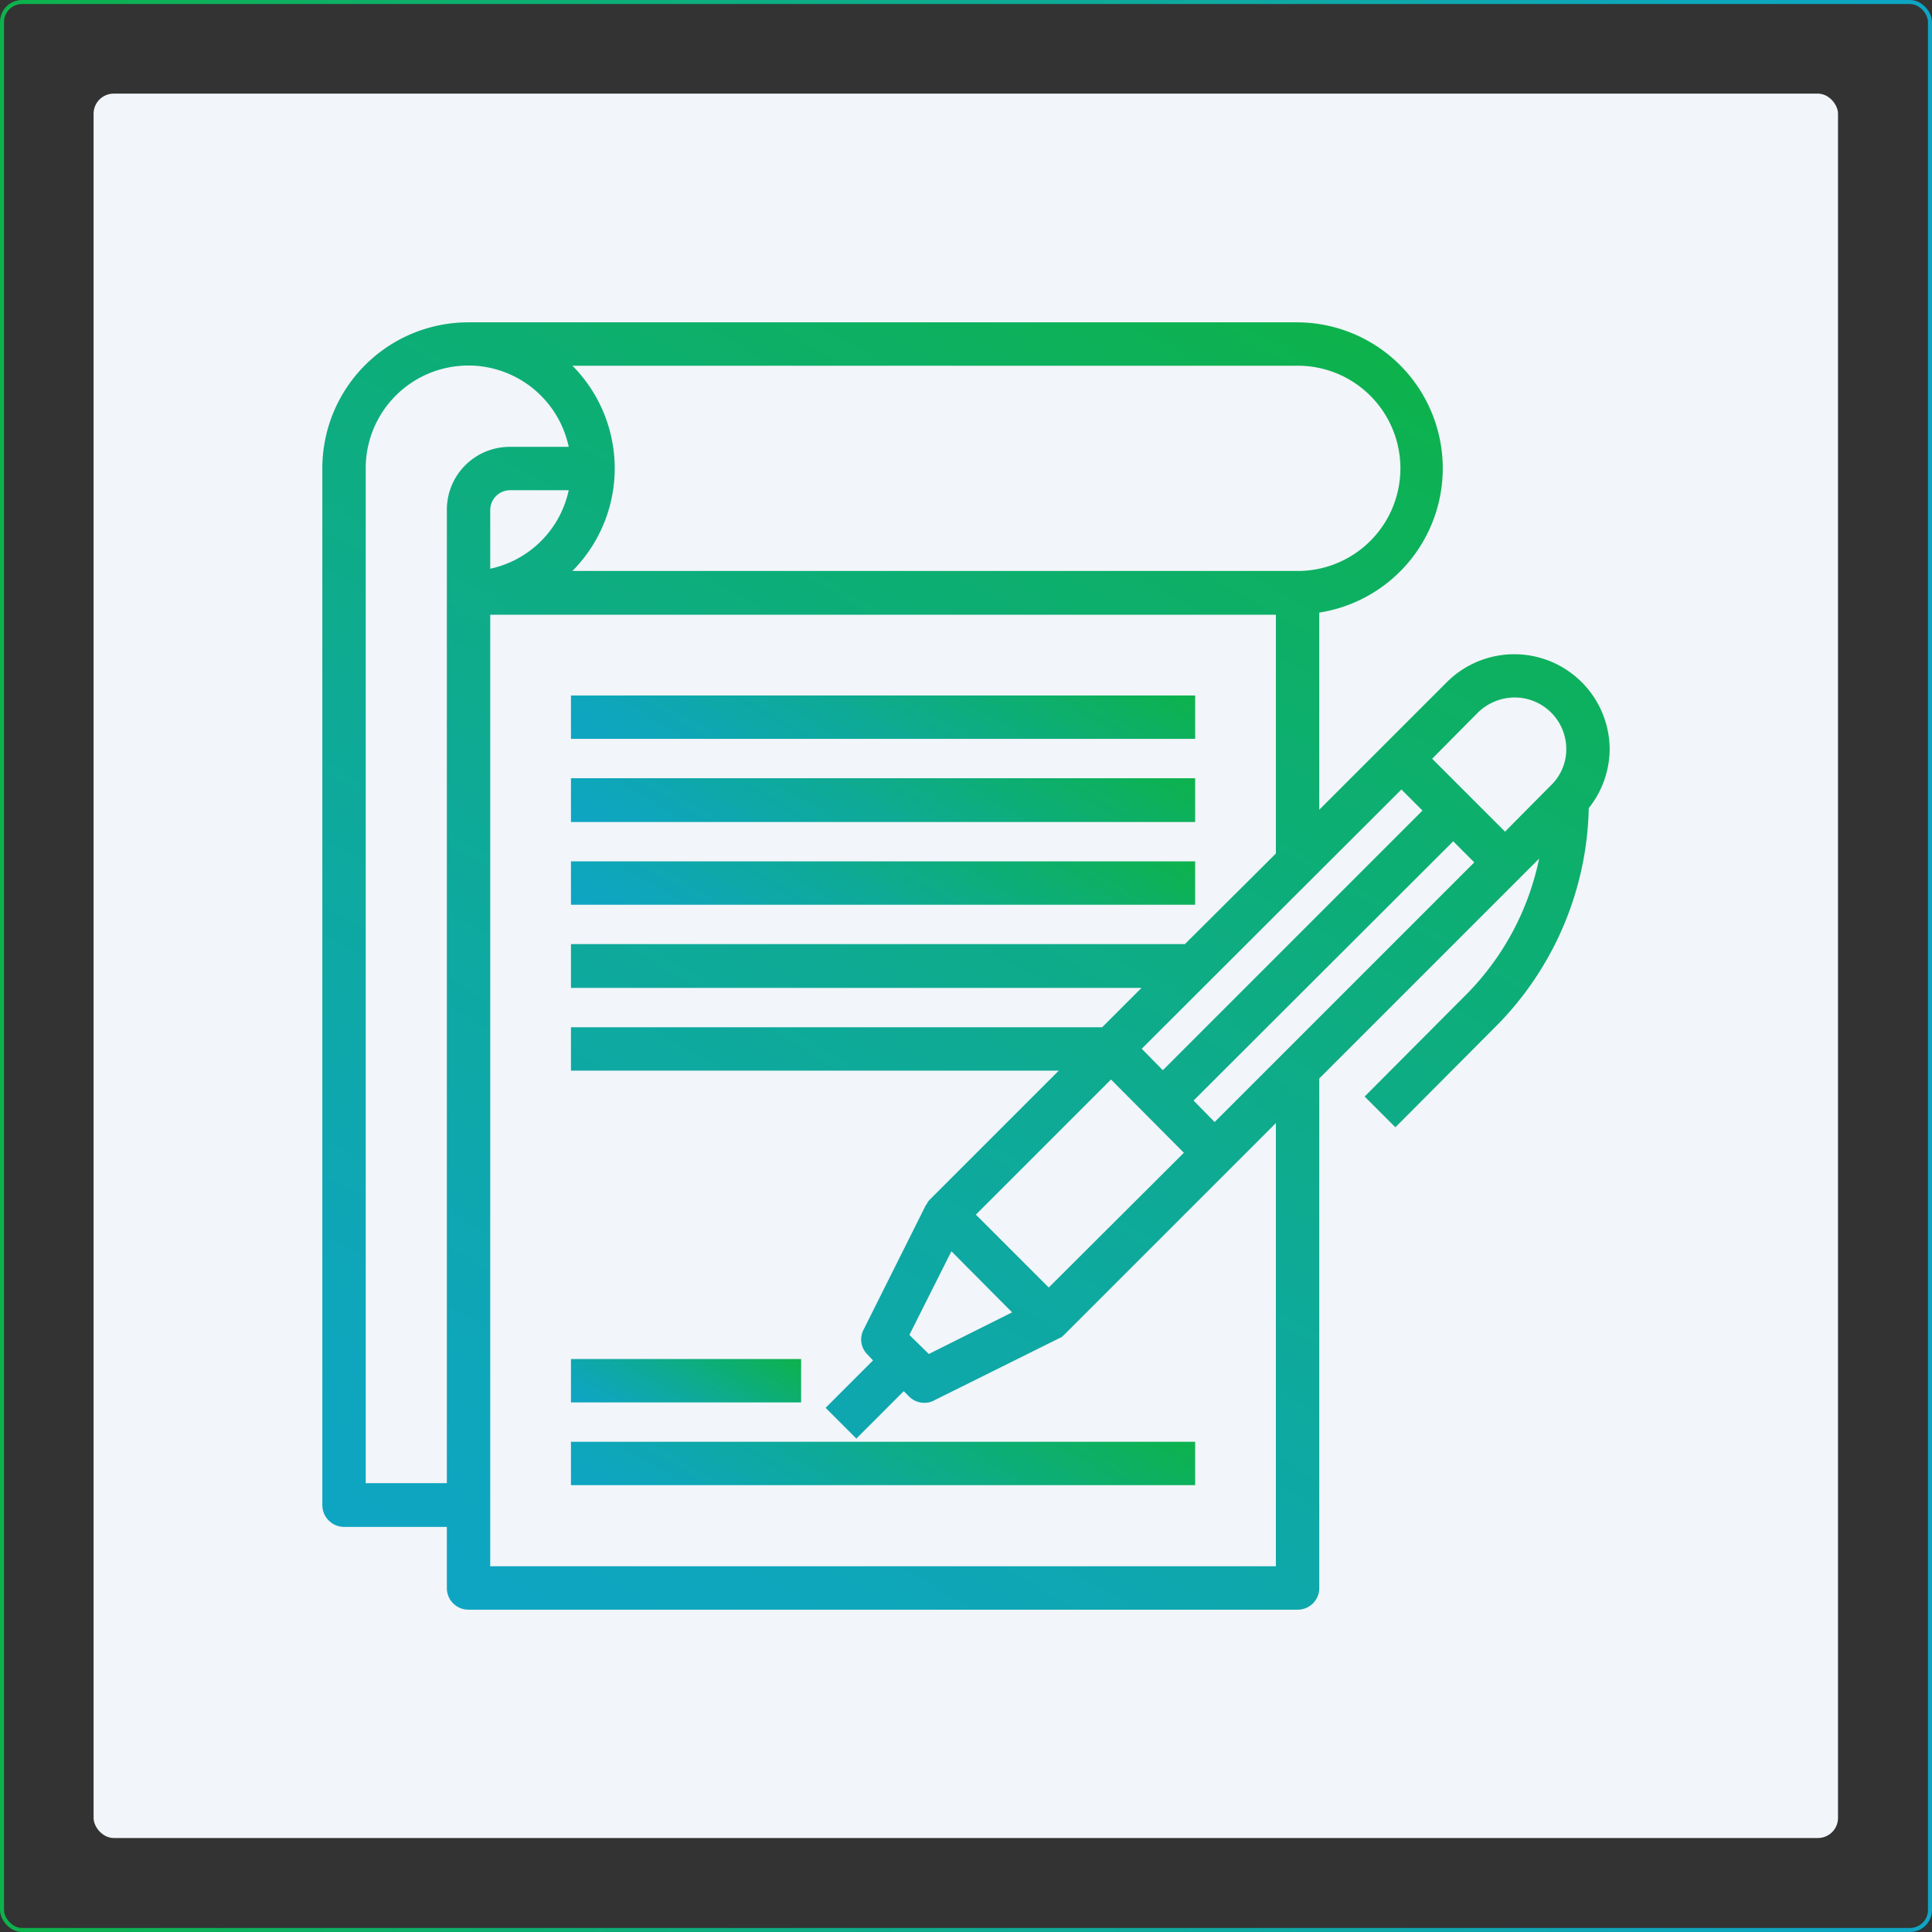
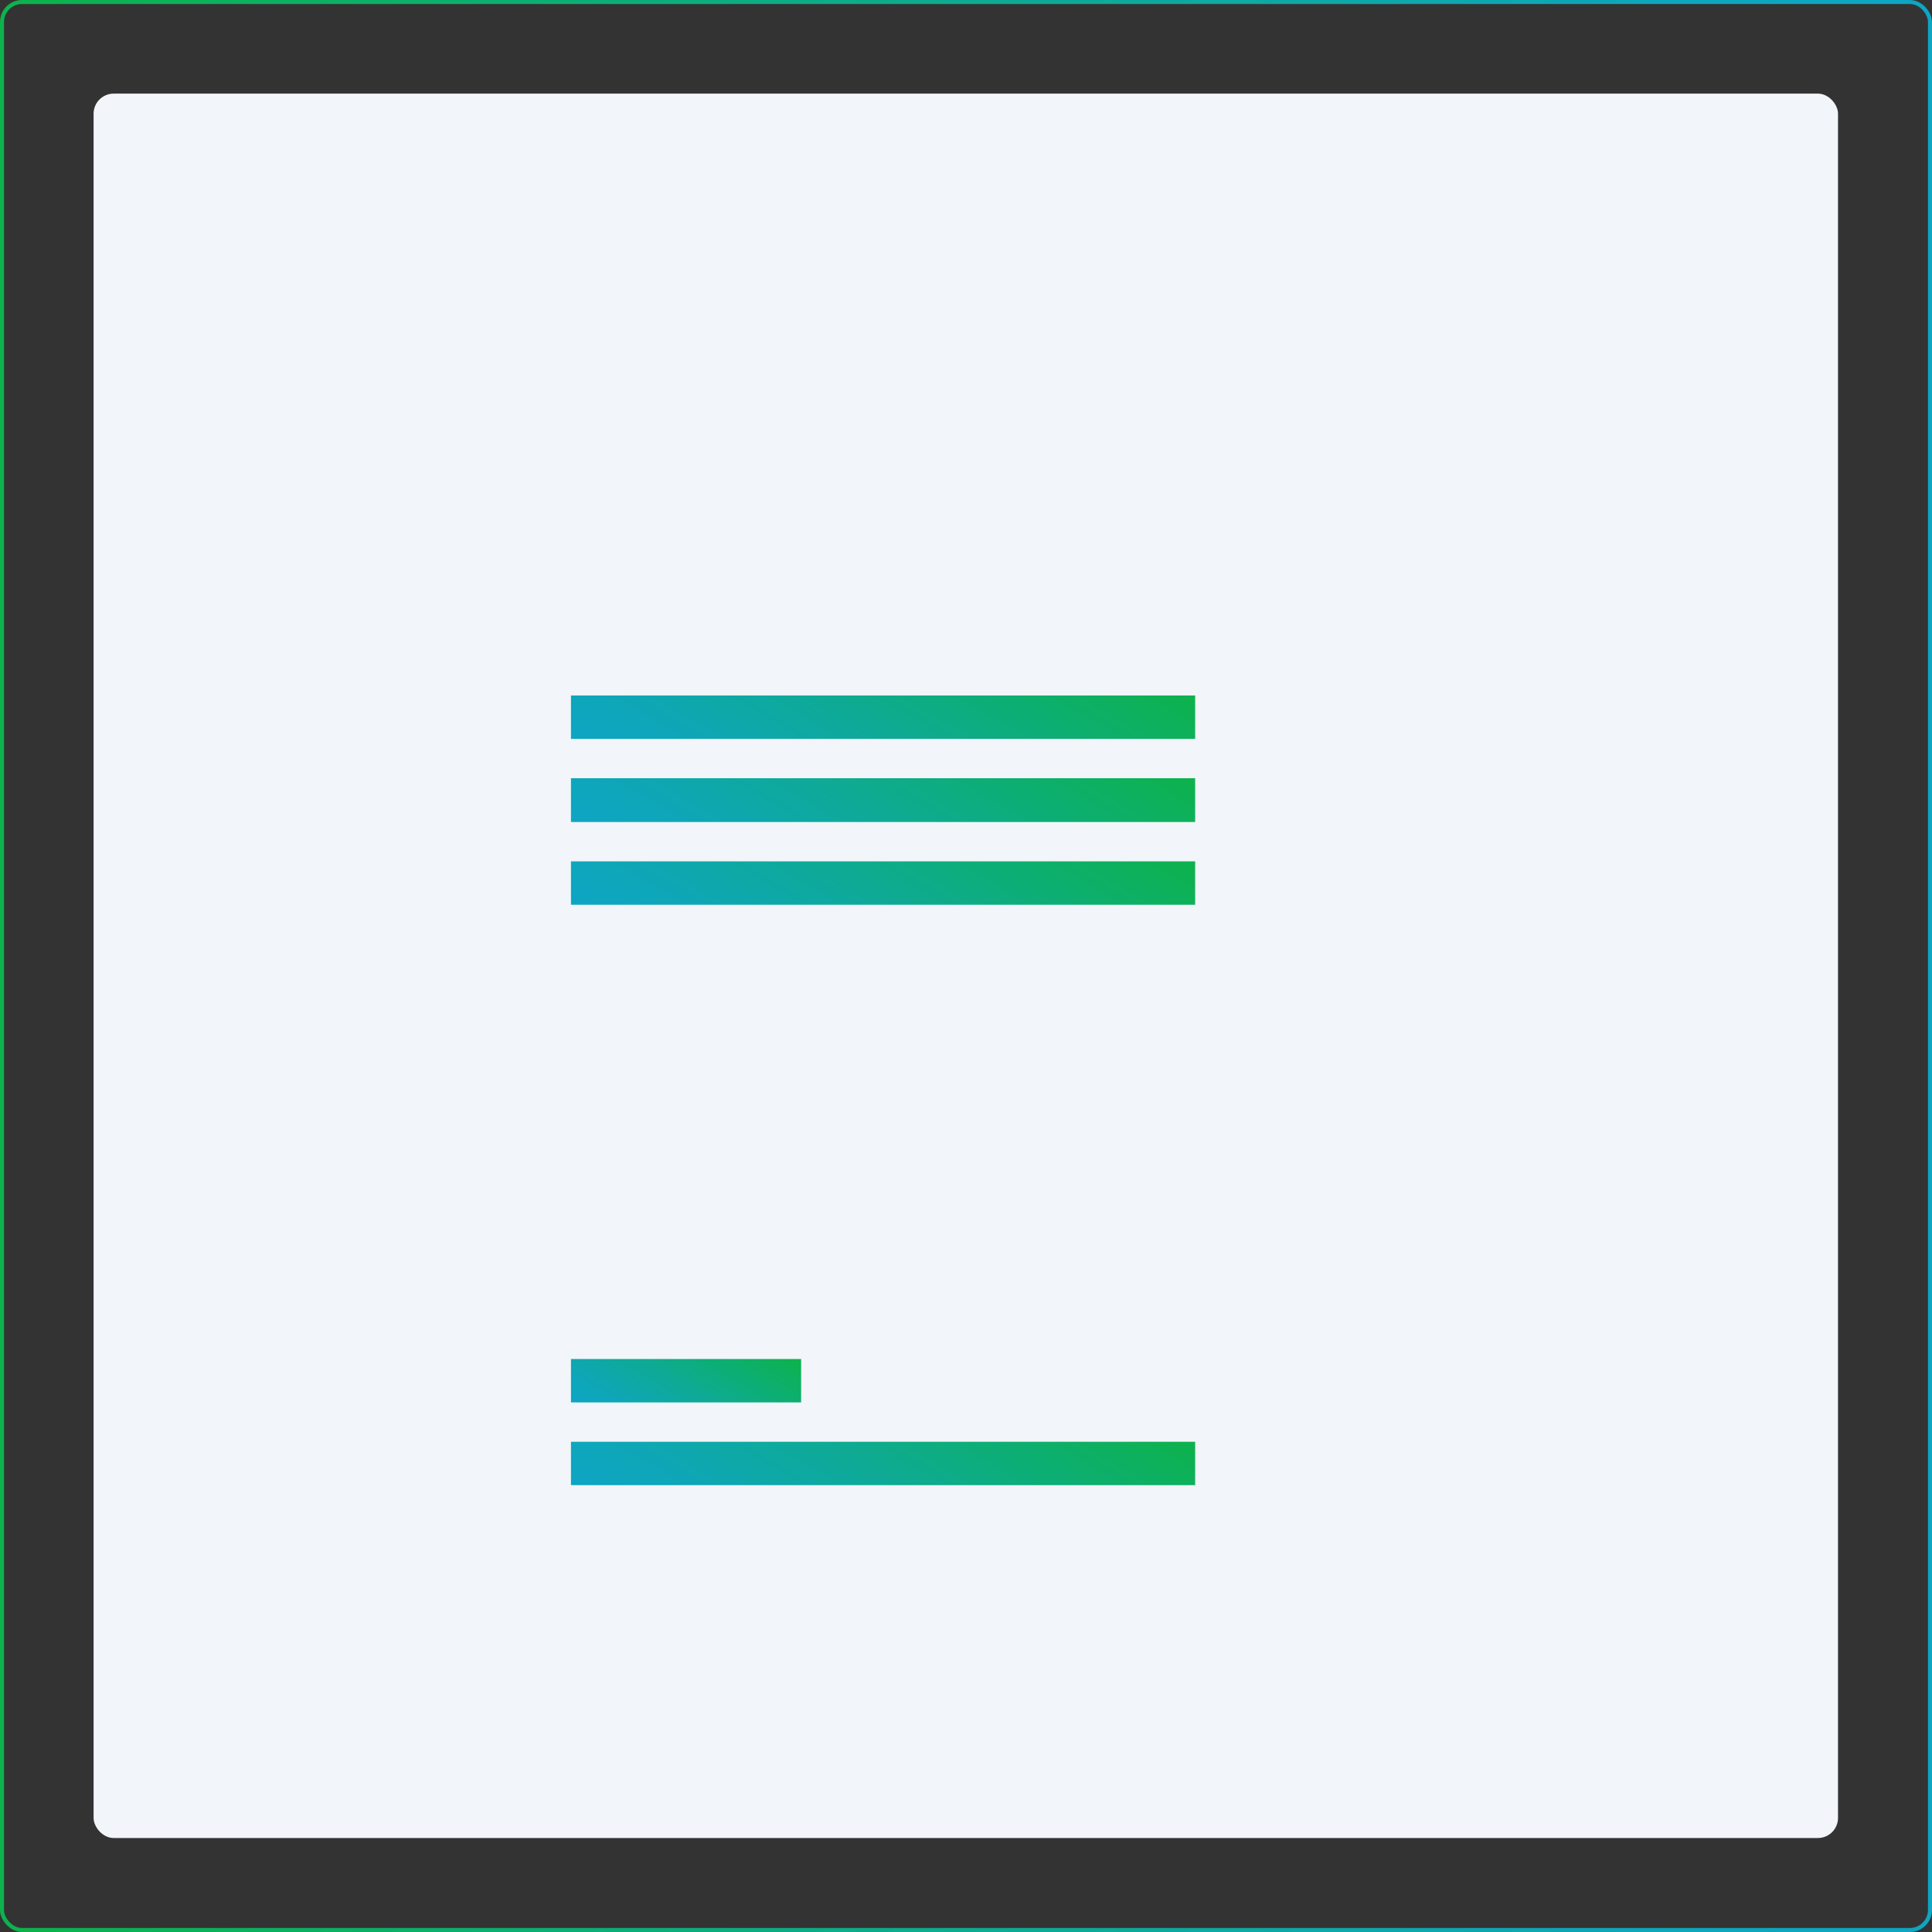
<svg xmlns="http://www.w3.org/2000/svg" xmlns:xlink="http://www.w3.org/1999/xlink" id="Layer_1" data-name="Layer 1" viewBox="0 0 481 481">
  <rect x="0" y="0" width="481" height="481" fill="#333333" stroke="none" />
  <defs>
    <style>.cls-1{fill:#f2f5f9;}.cls-2{fill:none;stroke:url(#linear-gradient);}.cls-2,.cls-3,.cls-4,.cls-5,.cls-6,.cls-7,.cls-8{stroke-miterlimit:10;}.cls-3,.cls-4,.cls-5,.cls-6,.cls-7,.cls-8{stroke-width:0.5px;}.cls-3{fill:url(#linear-gradient-2);stroke:url(#linear-gradient-3);}.cls-4{fill:url(#linear-gradient-4);stroke:url(#linear-gradient-5);}.cls-5{fill:url(#linear-gradient-6);stroke:url(#linear-gradient-7);}.cls-6{fill:url(#linear-gradient-8);stroke:url(#linear-gradient-9);}.cls-7{fill:url(#linear-gradient-10);stroke:url(#linear-gradient-11);}.cls-8{fill:url(#linear-gradient-12);stroke:url(#linear-gradient-13);}</style>
    <linearGradient id="linear-gradient" x1="9.5" y1="250" x2="490.5" y2="250" gradientTransform="translate(500 500) rotate(180)" gradientUnits="userSpaceOnUse">
      <stop offset="0" stop-color="#0db24c" />
      <stop offset="0.15" stop-color="#0db061" />
      <stop offset="0.54" stop-color="#0eaa96" />
      <stop offset="0.84" stop-color="#0ea6b8" />
      <stop offset="1" stop-color="#0ea5c4" />
    </linearGradient>
    <linearGradient id="linear-gradient-2" x1="320.16" y1="77.25" x2="127.22" y2="411.43" gradientTransform="matrix(1, 0, 0, 1, 0, 0)" xlink:href="#linear-gradient" />
    <linearGradient id="linear-gradient-3" x1="320.28" y1="77.03" x2="127.09" y2="411.64" gradientTransform="matrix(1, 0, 0, 1, 0, 0)" xlink:href="#linear-gradient" />
    <linearGradient id="linear-gradient-4" x1="250.94" y1="150.67" x2="207.77" y2="225.46" gradientTransform="matrix(1, 0, 0, 1, 0, 0)" xlink:href="#linear-gradient" />
    <linearGradient id="linear-gradient-5" x1="251.12" y1="150.37" x2="207.59" y2="225.75" gradientTransform="matrix(1, 0, 0, 1, 0, 0)" xlink:href="#linear-gradient" />
    <linearGradient id="linear-gradient-6" x1="250.94" y1="171.32" x2="207.77" y2="246.1" gradientTransform="matrix(1, 0, 0, 1, 0, 0)" xlink:href="#linear-gradient" />
    <linearGradient id="linear-gradient-7" x1="251.12" y1="171.02" x2="207.59" y2="246.4" gradientTransform="matrix(1, 0, 0, 1, 0, 0)" xlink:href="#linear-gradient" />
    <linearGradient id="linear-gradient-8" x1="250.94" y1="191.96" x2="207.77" y2="266.75" gradientTransform="matrix(1, 0, 0, 1, 0, 0)" xlink:href="#linear-gradient" />
    <linearGradient id="linear-gradient-9" x1="251.12" y1="191.66" x2="207.59" y2="267.05" gradientTransform="matrix(1, 0, 0, 1, 0, 0)" xlink:href="#linear-gradient" />
    <linearGradient id="linear-gradient-10" x1="189.65" y1="337.06" x2="170.99" y2="369.39" gradientTransform="matrix(1, 0, 0, 1, 0, 0)" xlink:href="#linear-gradient" />
    <linearGradient id="linear-gradient-11" x1="189.83" y1="336.77" x2="170.82" y2="369.68" gradientTransform="matrix(1, 0, 0, 1, 0, 0)" xlink:href="#linear-gradient" />
    <linearGradient id="linear-gradient-12" x1="250.94" y1="336.48" x2="207.77" y2="411.27" gradientTransform="matrix(1, 0, 0, 1, 0, 0)" xlink:href="#linear-gradient" />
    <linearGradient id="linear-gradient-13" x1="251.12" y1="336.18" x2="207.59" y2="411.56" gradientTransform="matrix(1, 0, 0, 1, 0, 0)" xlink:href="#linear-gradient" />
  </defs>
  <rect class="cls-1" x="32.9" y="32.9" width="434.3" height="434.29" rx="5" transform="translate(490.5 490.5) rotate(-180)" />
  <rect class="cls-2" x="10" y="10" width="480" height="480" rx="5" transform="translate(490.5 490.5) rotate(-180)" />
-   <path class="cls-3" d="M410,196a23.5,23.5,0,0,0-40-16.6l-15.3,15.3-17,17V161.8A36.1,36.1,0,0,0,332.6,90H126.1A36.1,36.1,0,0,0,90,126.1V384.2a5.2,5.2,0,0,0,5.2,5.2H121v15.4a5.1,5.1,0,0,0,5.1,5.2H332.6a5.1,5.1,0,0,0,5.1-5.2V277.9l50.1-50.1,5.3-5.3a67.7,67.7,0,0,1-19,35.4l-24.5,24.6,7.3,7.3,24.5-24.6a79.2,79.2,0,0,0,23.4-54.6A23.5,23.5,0,0,0,410,196Zm-32.7-9.3a13.4,13.4,0,0,1,9.3-3.8A13.1,13.1,0,0,1,399.7,196a12.7,12.7,0,0,1-3.9,9.2l-11.6,11.7-18.5-18.5Zm-18.9,19,5.6,5.6-65,65-5.6-5.7ZM235.6,341.9l10.7-21.3,15.6,15.7-21.2,10.6Zm16.5-30,34-34,18.5,18.6-34,33.9Zm80.5-211.6a25.8,25.8,0,0,1,0,51.6H151.4a36,36,0,0,0,0-51.6ZM131.3,151.4V136.5a5.2,5.2,0,0,1,5.2-5.2h14.9A25.7,25.7,0,0,1,131.3,151.4ZM100.3,379V126.1a25.8,25.8,0,0,1,51.1-5.1H136.5A15.4,15.4,0,0,0,121,136.5V379Zm227.1,20.7H131.3V162.3H327.4v59.8l-22.8,22.7H151.9v10.4H294.3L284,265.5H151.9v10.3H273.7l-32.5,32.5a4.2,4.2,0,0,0-.9,1.4h-.1l-15.5,31a5,5,0,0,0,1,5.9l1.5,1.6-11.8,11.8,7.3,7.3,11.8-11.8,1.5,1.5a5.1,5.1,0,0,0,3.7,1.5,4.6,4.6,0,0,0,2.3-.6l31-15.4h-.1a4.2,4.2,0,0,0,1.4-.9l41.3-41.3,11.8-11.8ZM311.9,289.2l-5.6-5.7,65-64.9,5.6,5.6Z" transform="translate(-9.5 -9.5)" />
  <path class="cls-4" d="M151.9,182.9H306.8v10.3H151.9Z" transform="translate(-9.5 -9.5)" />
  <path class="cls-5" d="M151.9,203.5H306.8v10.4H151.9Z" transform="translate(-9.5 -9.5)" />
  <path class="cls-6" d="M151.9,224.2H306.8v10.3H151.9Z" transform="translate(-9.5 -9.5)" />
  <path class="cls-7" d="M151.9,348.1h56.8v10.3H151.9Z" transform="translate(-9.5 -9.5)" />
  <path class="cls-8" d="M151.9,368.7H306.8V379H151.9Z" transform="translate(-9.5 -9.5)" />
</svg>